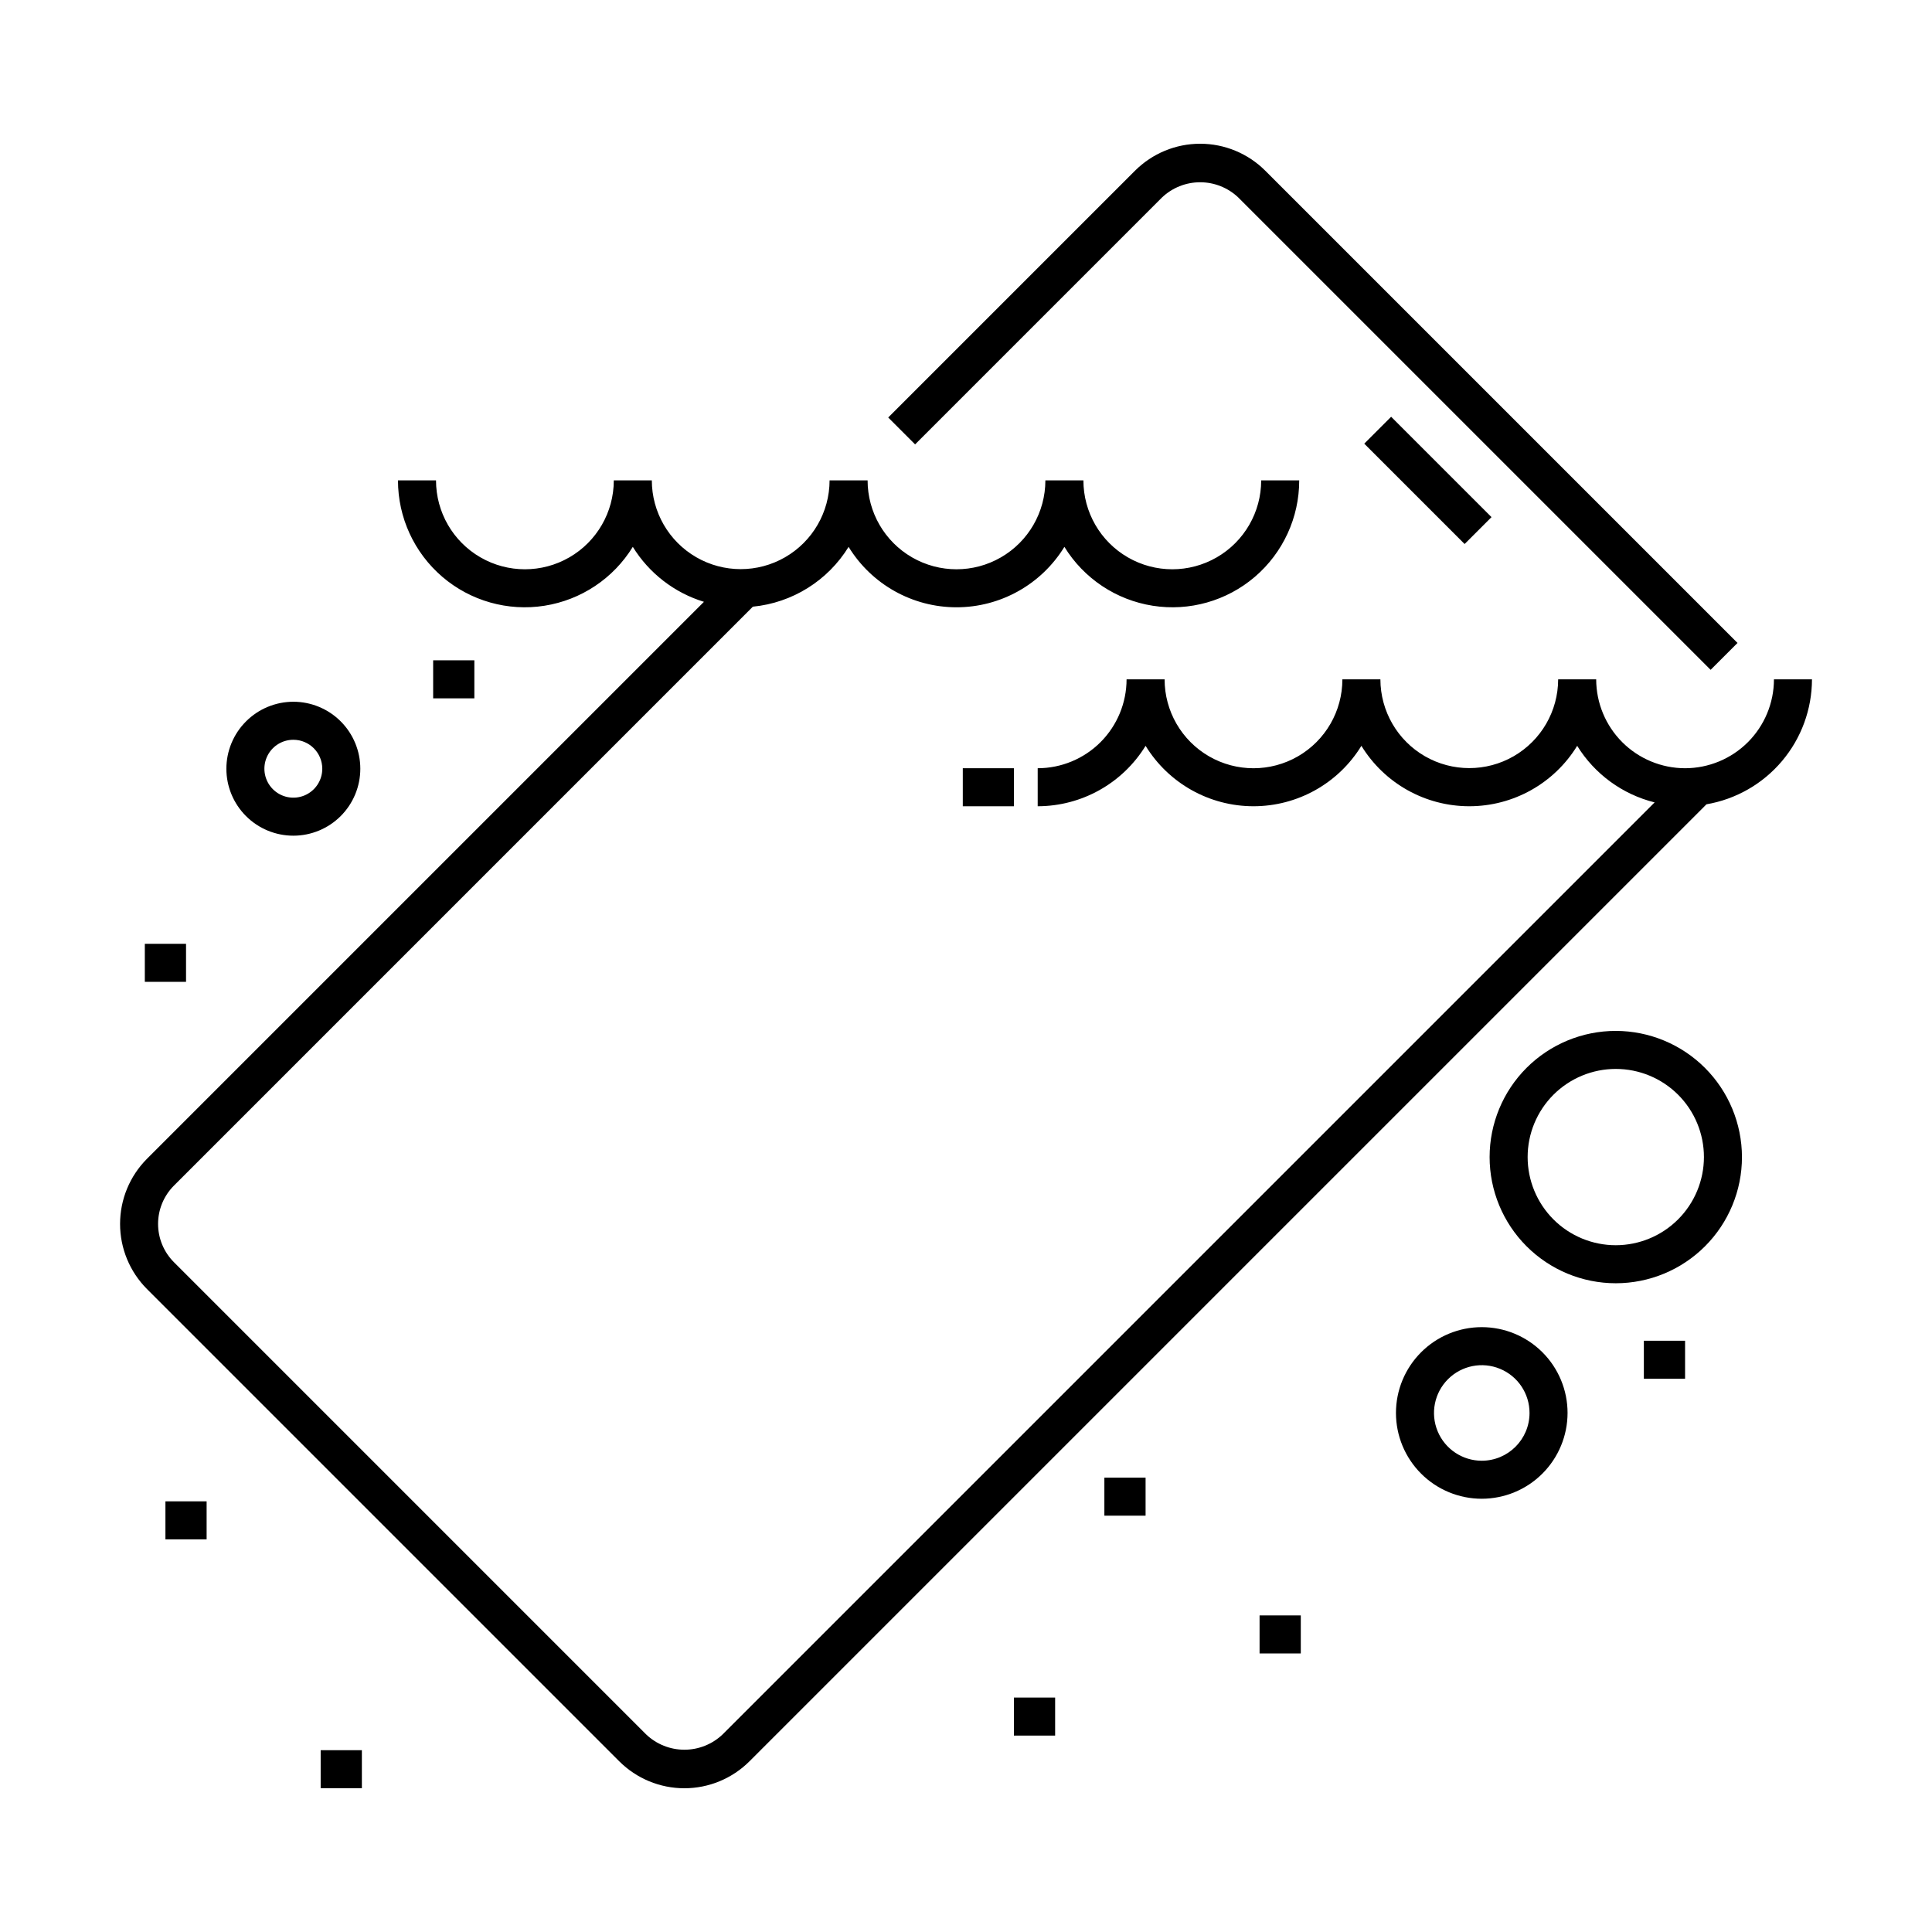
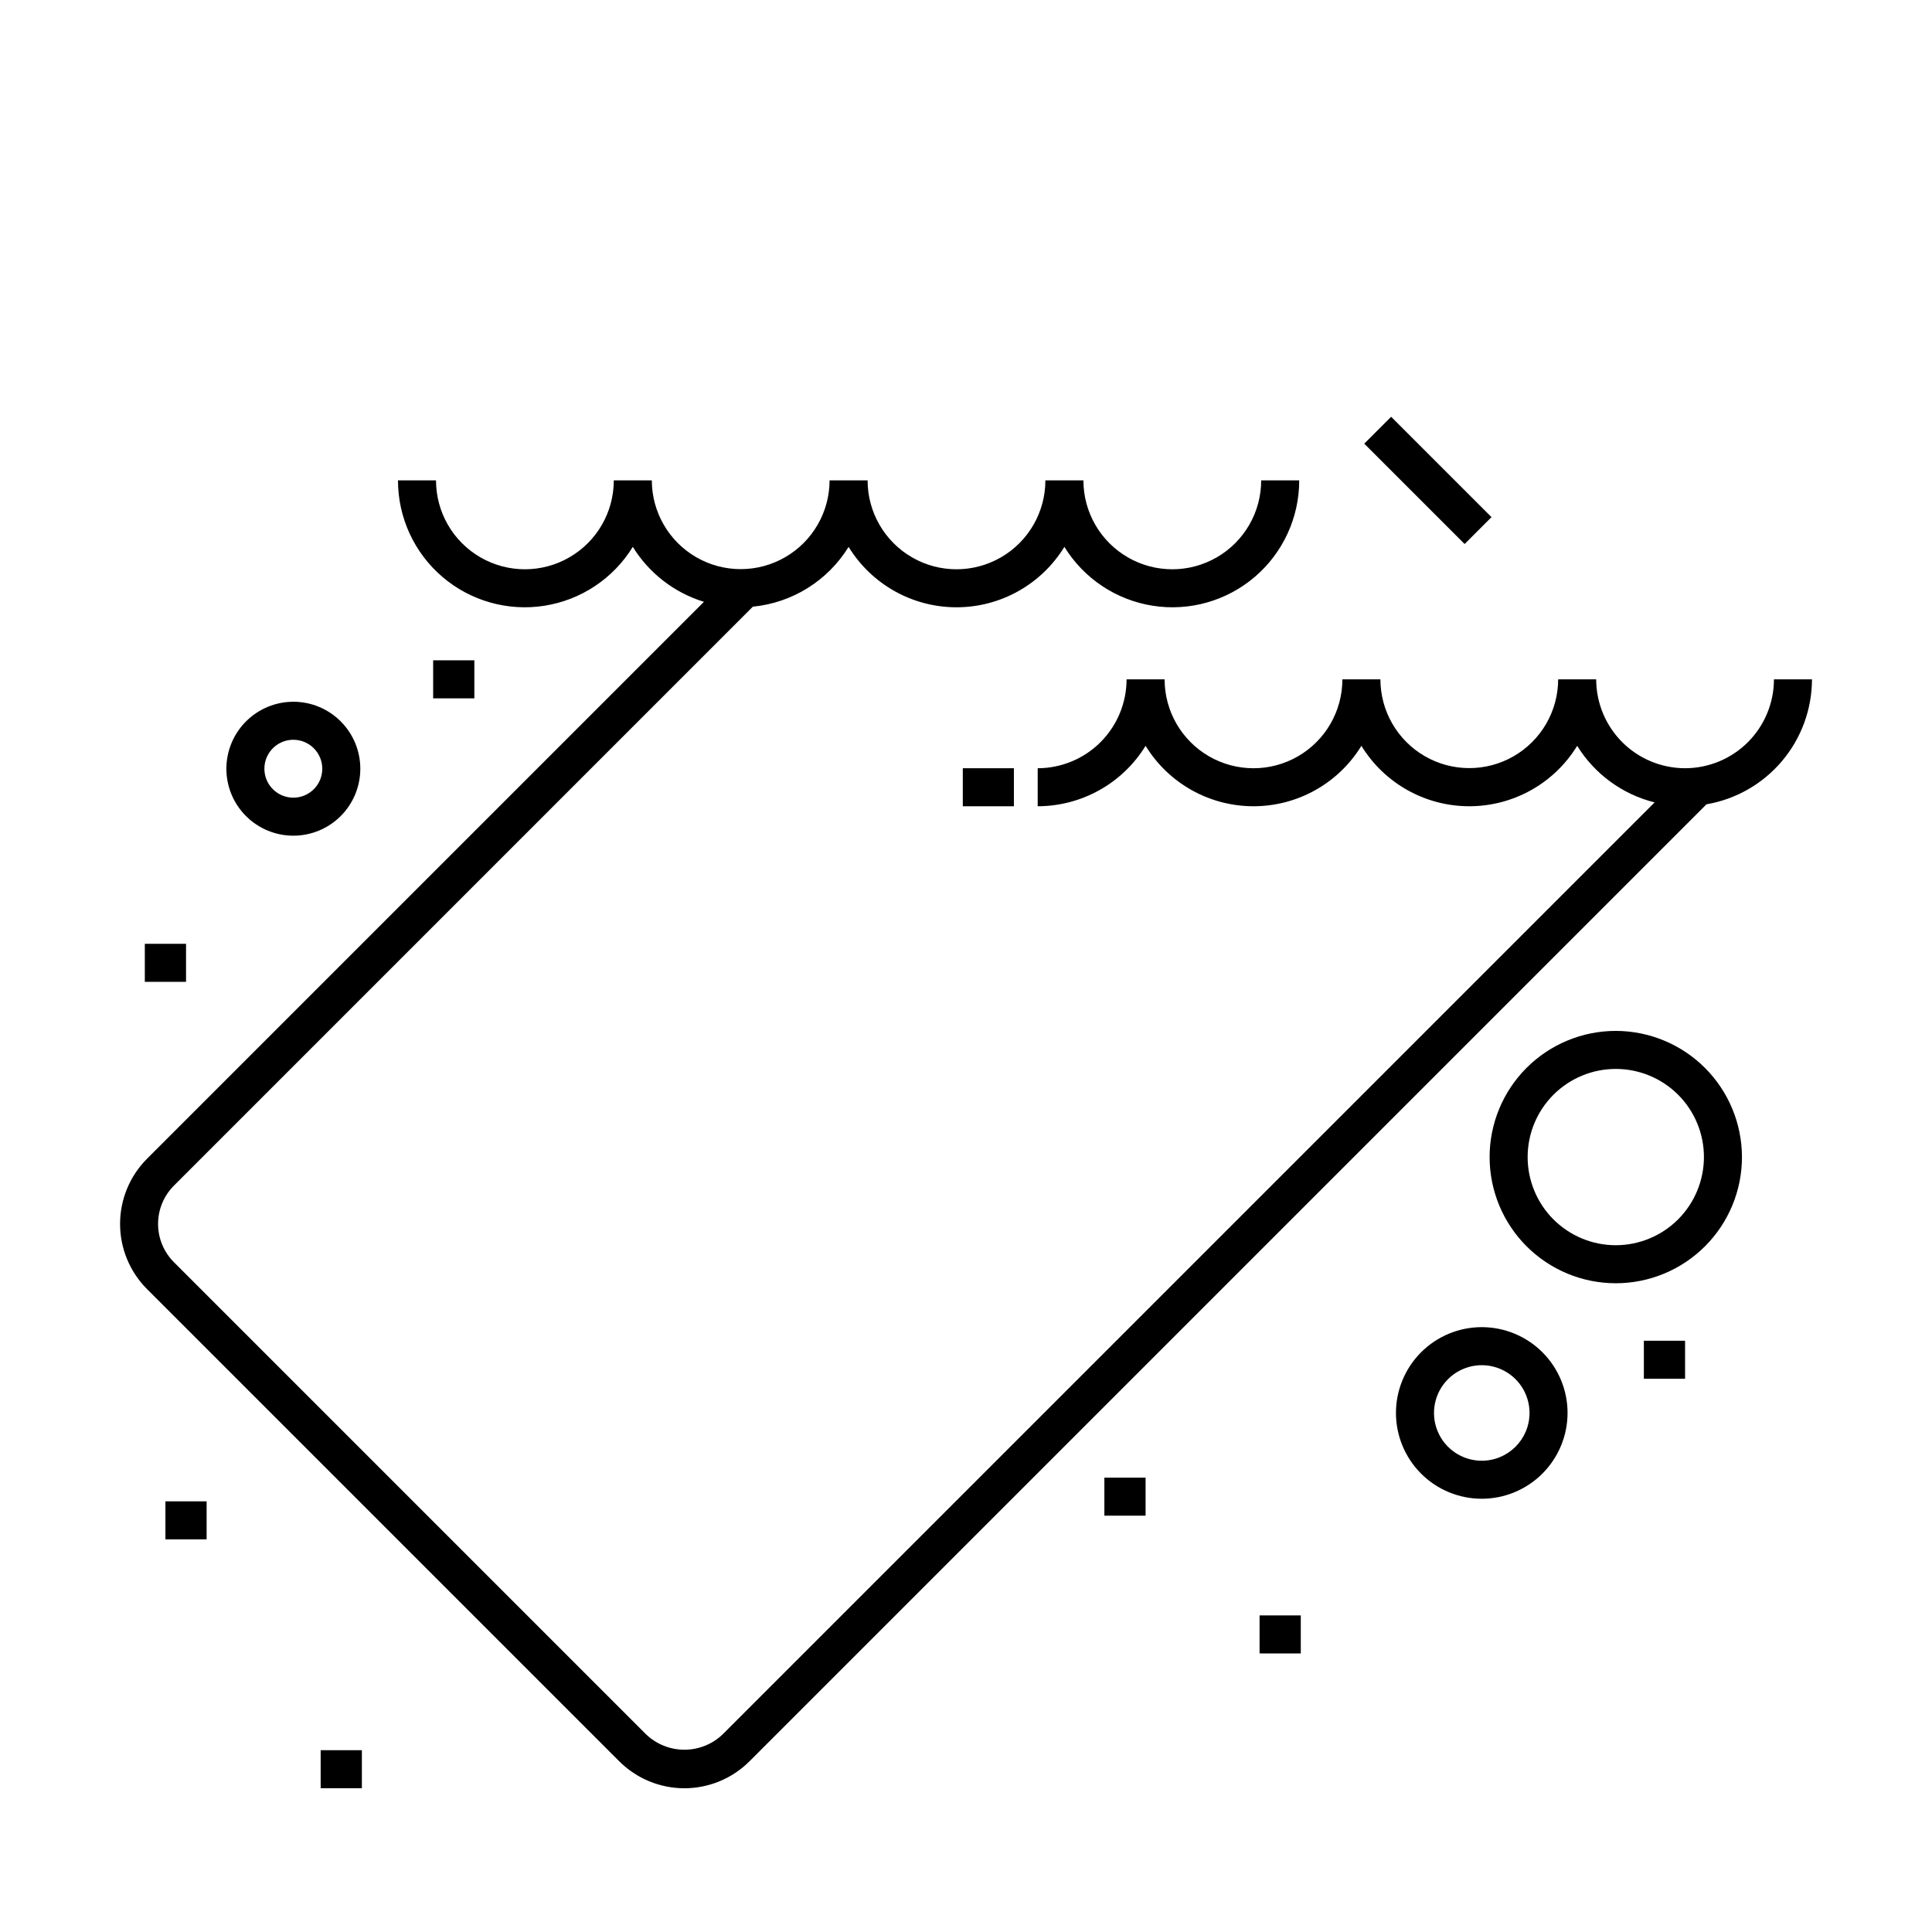
<svg xmlns="http://www.w3.org/2000/svg" fill="#000000" width="800px" height="800px" version="1.1" viewBox="144 144 512 512">
  <g>
    <path d="m590.56 347.59c-6.242-0.008-12.23-2.492-16.648-6.906-4.414-4.418-6.898-10.402-6.906-16.648h-10.078c-0.012 8.406-4.504 16.172-11.785 20.371-7.285 4.199-16.254 4.199-23.535 0-7.281-4.199-11.773-11.965-11.789-20.371h-10.078 0.004c0 8.414-4.488 16.191-11.777 20.402-7.289 4.207-16.27 4.207-23.559 0-7.289-4.211-11.777-11.988-11.777-20.402h-10.078c-0.008 6.246-2.492 12.23-6.906 16.648-4.418 4.414-10.406 6.898-16.648 6.906v10.078-0.004c11.664-0.012 22.488-6.074 28.594-16.012 6.098 9.949 16.926 16.012 28.594 16.012 11.672 0 22.5-6.062 28.598-16.012 6.094 9.949 16.922 16.012 28.59 16.012 11.668 0 22.5-6.062 28.594-16.012 4.621 7.484 11.988 12.863 20.523 14.992l-246.99 246.99c-2.731 2.606-6.359 4.059-10.133 4.059-3.777 0-7.406-1.453-10.137-4.059l-125.15-125.15c-2.684-2.691-4.191-6.336-4.191-10.133 0-3.801 1.508-7.445 4.191-10.137l153.43-153.44c10.469-1.02 19.859-6.887 25.375-15.848 6.094 9.949 16.926 16.012 28.594 16.012s22.496-6.066 28.594-16.016c5.144 8.375 13.699 14.078 23.406 15.605 9.711 1.531 19.602-1.27 27.07-7.66 7.465-6.391 11.762-15.73 11.754-25.559h-10.078c0 8.414-4.488 16.191-11.777 20.398-7.289 4.211-16.27 4.211-23.559 0-7.289-4.207-11.777-11.984-11.777-20.398h-10.078c0 8.414-4.488 16.191-11.777 20.398-7.289 4.211-16.27 4.211-23.559 0-7.285-4.207-11.777-11.984-11.777-20.398h-10.078 0.004c-0.016 8.406-4.508 16.168-11.789 20.367-7.281 4.203-16.25 4.203-23.535 0-7.281-4.199-11.773-11.961-11.785-20.367h-10.078c0 8.414-4.488 16.191-11.777 20.398-7.289 4.211-16.27 4.211-23.559 0-7.289-4.207-11.777-11.984-11.777-20.398h-10.078c-0.008 9.828 4.289 19.168 11.754 25.559 7.469 6.391 17.359 9.191 27.07 7.66 9.707-1.527 18.262-7.231 23.406-15.605 4.305 6.984 11.004 12.164 18.852 14.566l-147.6 147.6c-4.57 4.582-7.133 10.789-7.133 17.262 0 6.469 2.562 12.676 7.133 17.258l125.15 125.15c4.578 4.574 10.785 7.148 17.262 7.148 6.473 0 12.68-2.574 17.258-7.148l253.61-253.61c7.812-1.344 14.902-5.398 20.016-11.457 5.117-6.059 7.93-13.727 7.945-21.656h-10.078c-0.008 6.246-2.492 12.23-6.906 16.648-4.418 4.414-10.406 6.898-16.652 6.906z" />
    <path d="m399.15 347.59h13.543v10.078h-13.543z" />
    <path d="m203.99 347.72c0 4.703 1.871 9.219 5.199 12.547s7.844 5.199 12.551 5.199c4.703 0 9.219-1.871 12.547-5.199s5.199-7.844 5.199-12.547c0-4.707-1.871-9.223-5.199-12.551s-7.844-5.199-12.547-5.199c-4.707 0.008-9.219 1.879-12.543 5.207-3.328 3.324-5.199 7.836-5.207 12.543zm25.418 0c0 3.102-1.867 5.898-4.734 7.086s-6.164 0.531-8.359-1.664c-2.195-2.195-2.848-5.492-1.664-8.359 1.188-2.867 3.984-4.734 7.09-4.734 4.234 0.004 7.664 3.438 7.668 7.672z" />
    <path d="m559.42 518.45c0-6.031-2.394-11.816-6.656-16.078-4.266-4.266-10.047-6.66-16.078-6.664-6.031 0-11.816 2.394-16.078 6.66-4.266 4.262-6.664 10.047-6.664 16.078 0 6.027 2.394 11.812 6.66 16.078 4.262 4.266 10.047 6.66 16.074 6.66 6.031-0.004 11.809-2.402 16.074-6.664 4.262-4.262 6.66-10.043 6.668-16.07zm-22.742 12.66c-5.117-0.004-9.734-3.09-11.691-7.82s-0.871-10.176 2.75-13.793c3.621-3.621 9.062-4.703 13.793-2.742 4.731 1.961 7.812 6.574 7.812 11.695-0.004 6.988-5.672 12.656-12.664 12.66z" />
    <path d="m572.2 417.2c-8.867 0-17.371 3.523-23.645 9.793-6.269 6.269-9.793 14.777-9.793 23.645s3.523 17.371 9.793 23.641c6.273 6.273 14.777 9.797 23.645 9.797 8.867 0 17.371-3.523 23.645-9.797 6.269-6.269 9.793-14.773 9.793-23.641-0.012-8.867-3.539-17.363-9.805-23.633-6.269-6.266-14.77-9.793-23.633-9.805zm0 56.797c-6.195 0-12.137-2.461-16.52-6.84-4.379-4.383-6.84-10.324-6.84-16.52s2.461-12.137 6.84-16.52c4.383-4.379 10.324-6.84 16.52-6.84 6.195 0 12.137 2.461 16.52 6.84 4.379 4.383 6.84 10.324 6.84 16.52-0.008 6.191-2.469 12.129-6.848 16.512-4.379 4.379-10.32 6.84-16.512 6.848z" />
-     <path d="m604.46 314.39-125.15-125.15c-4.578-4.578-10.785-7.148-17.258-7.148-6.473 0-12.684 2.57-17.262 7.148l-65.402 65.402 7.125 7.125 65.402-65.406c2.731-2.606 6.359-4.059 10.137-4.059 3.773 0 7.402 1.453 10.133 4.059l125.15 125.15z" />
    <path d="m505.54 261.57 7.125-7.125 26.598 26.598-7.125 7.125z" />
-     <path d="m412.7 593.87h10.922v10.078h-10.922z" />
+     <path d="m412.7 593.87h10.922h-10.922z" />
    <path d="m258.79 318.99h10.918v10.078h-10.918z" />
    <path d="m182.38 394.12h10.922v10.078h-10.922z" />
    <path d="m477.8 572.1h10.922v10.078h-10.922z" />
    <path d="m436.67 535.59h10.922v10.078h-10.922z" />
    <path d="m579.64 499.31h10.922v10.078h-10.922z" />
    <path d="m228.98 607.82h10.922v10.078h-10.922z" />
    <path d="m187.84 541.87h10.918v10.078h-10.918z" />
  </g>
</svg>